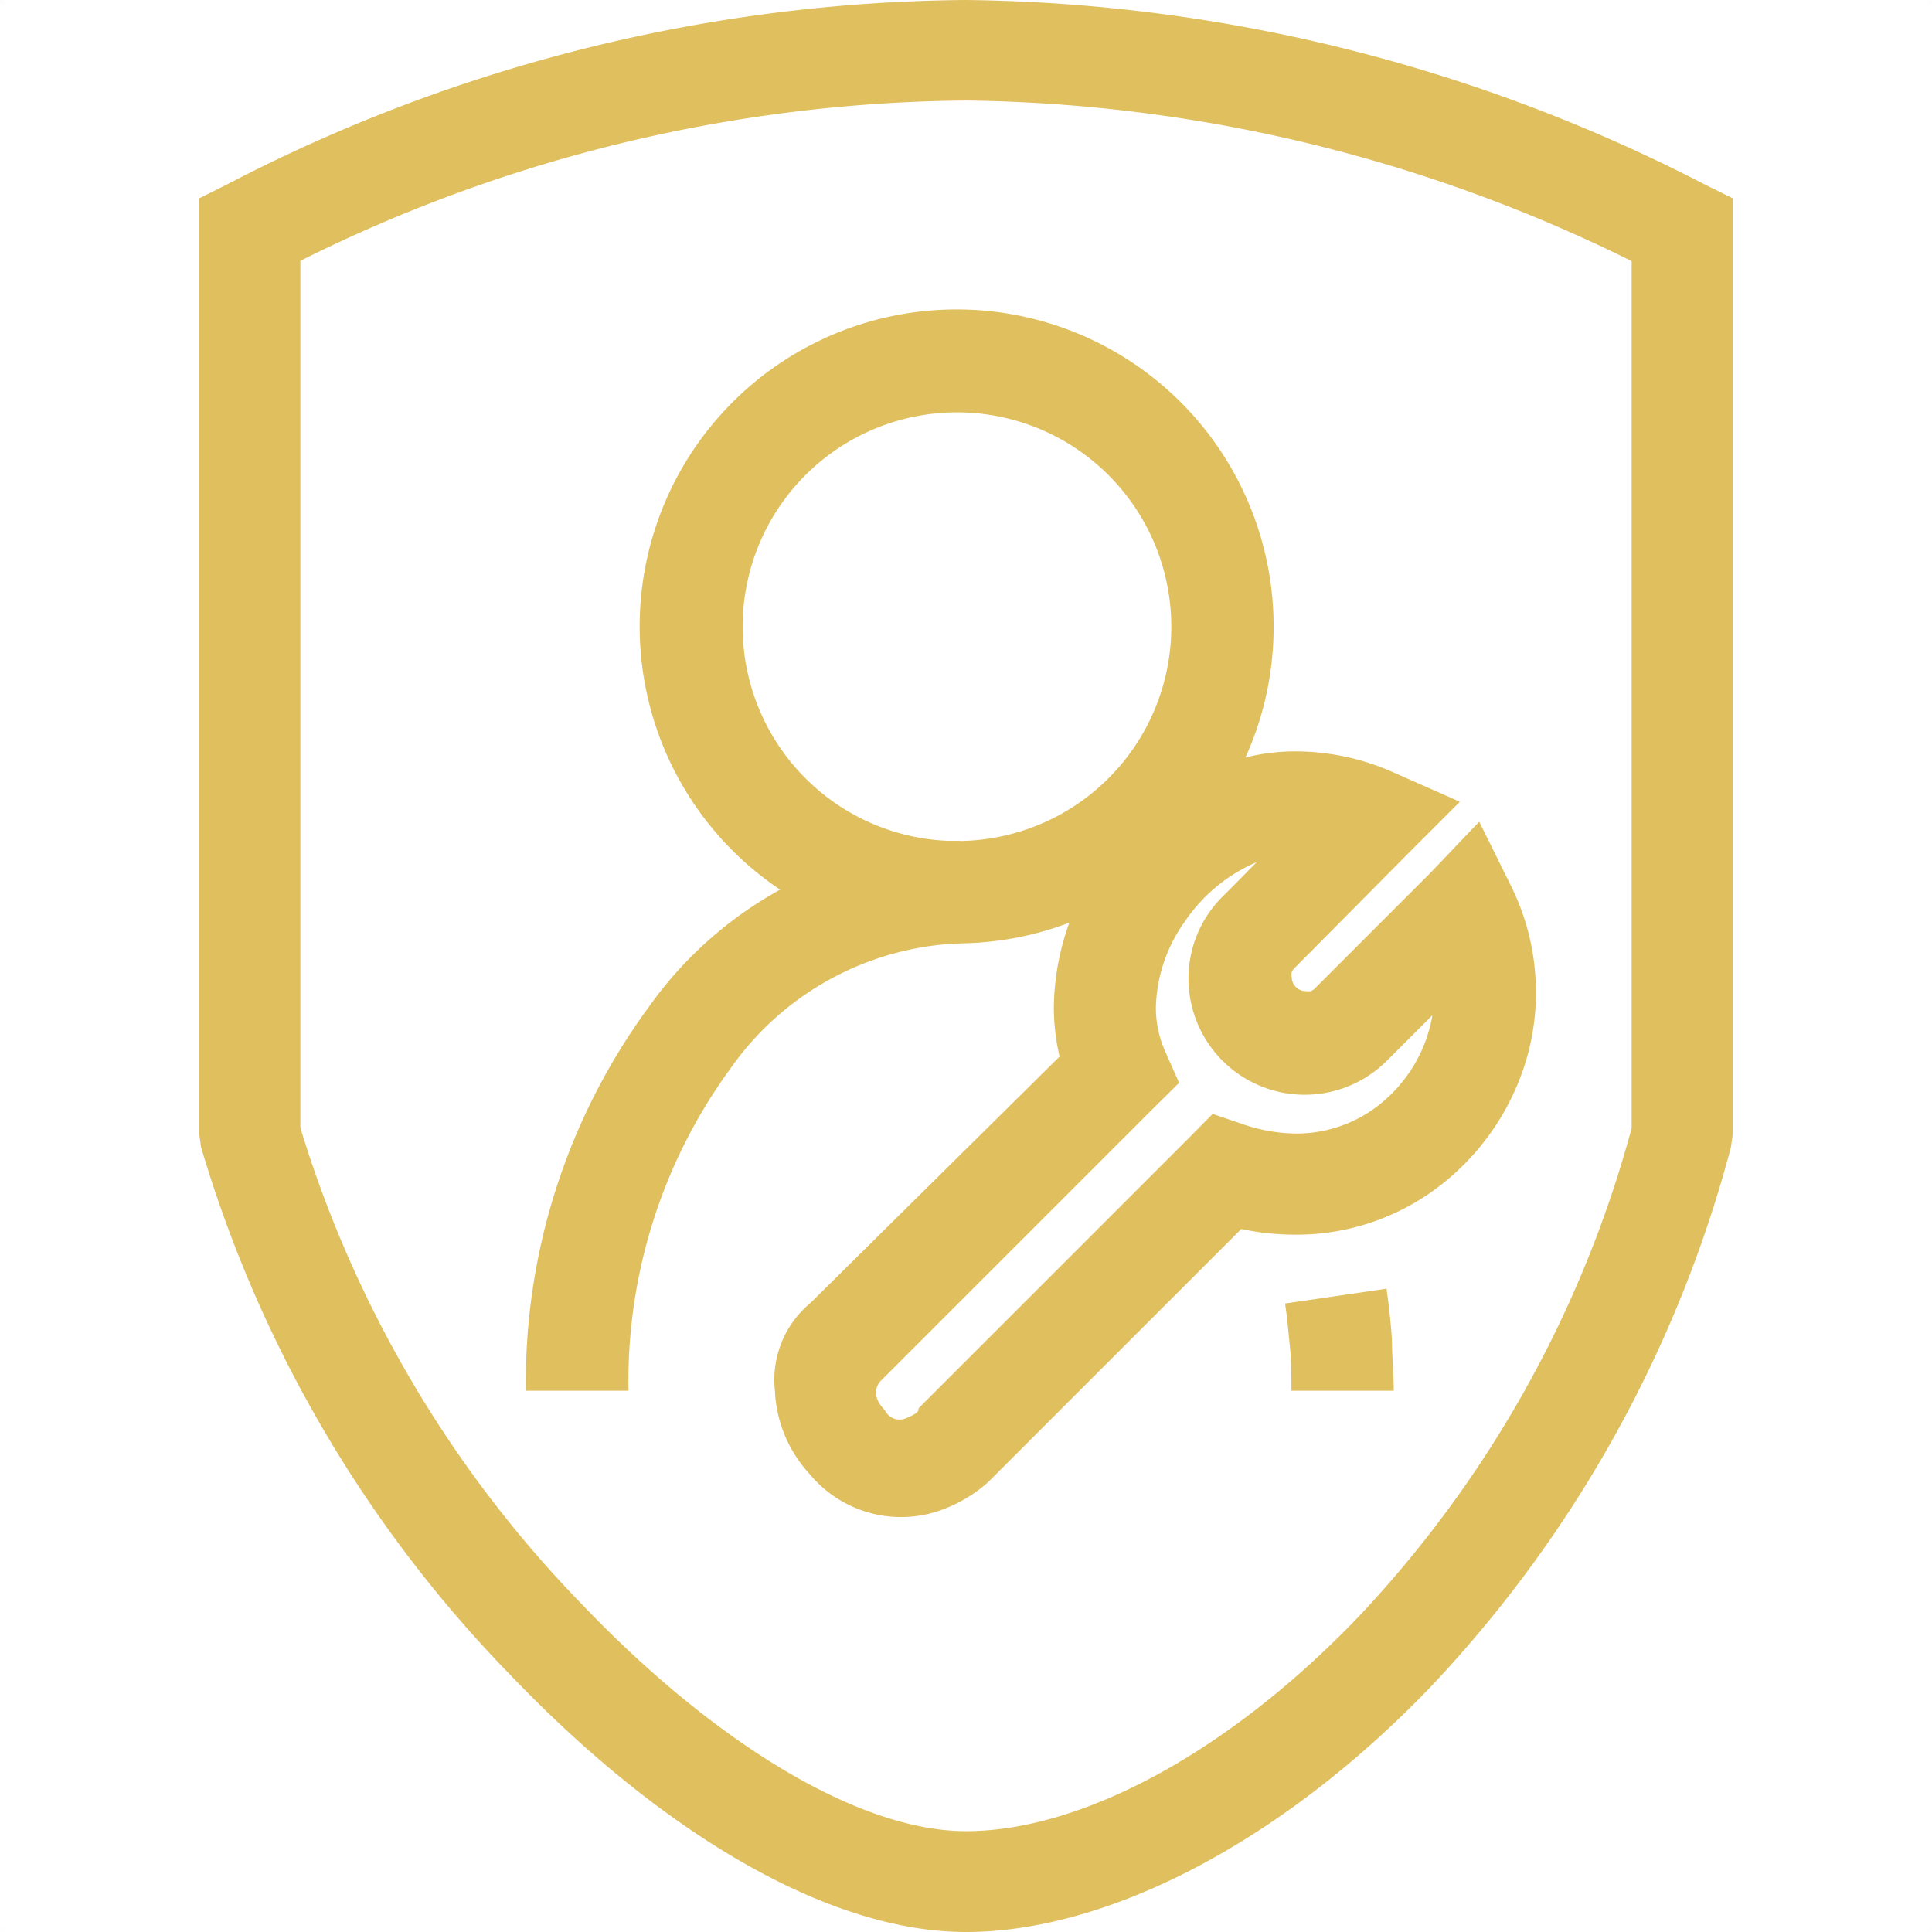
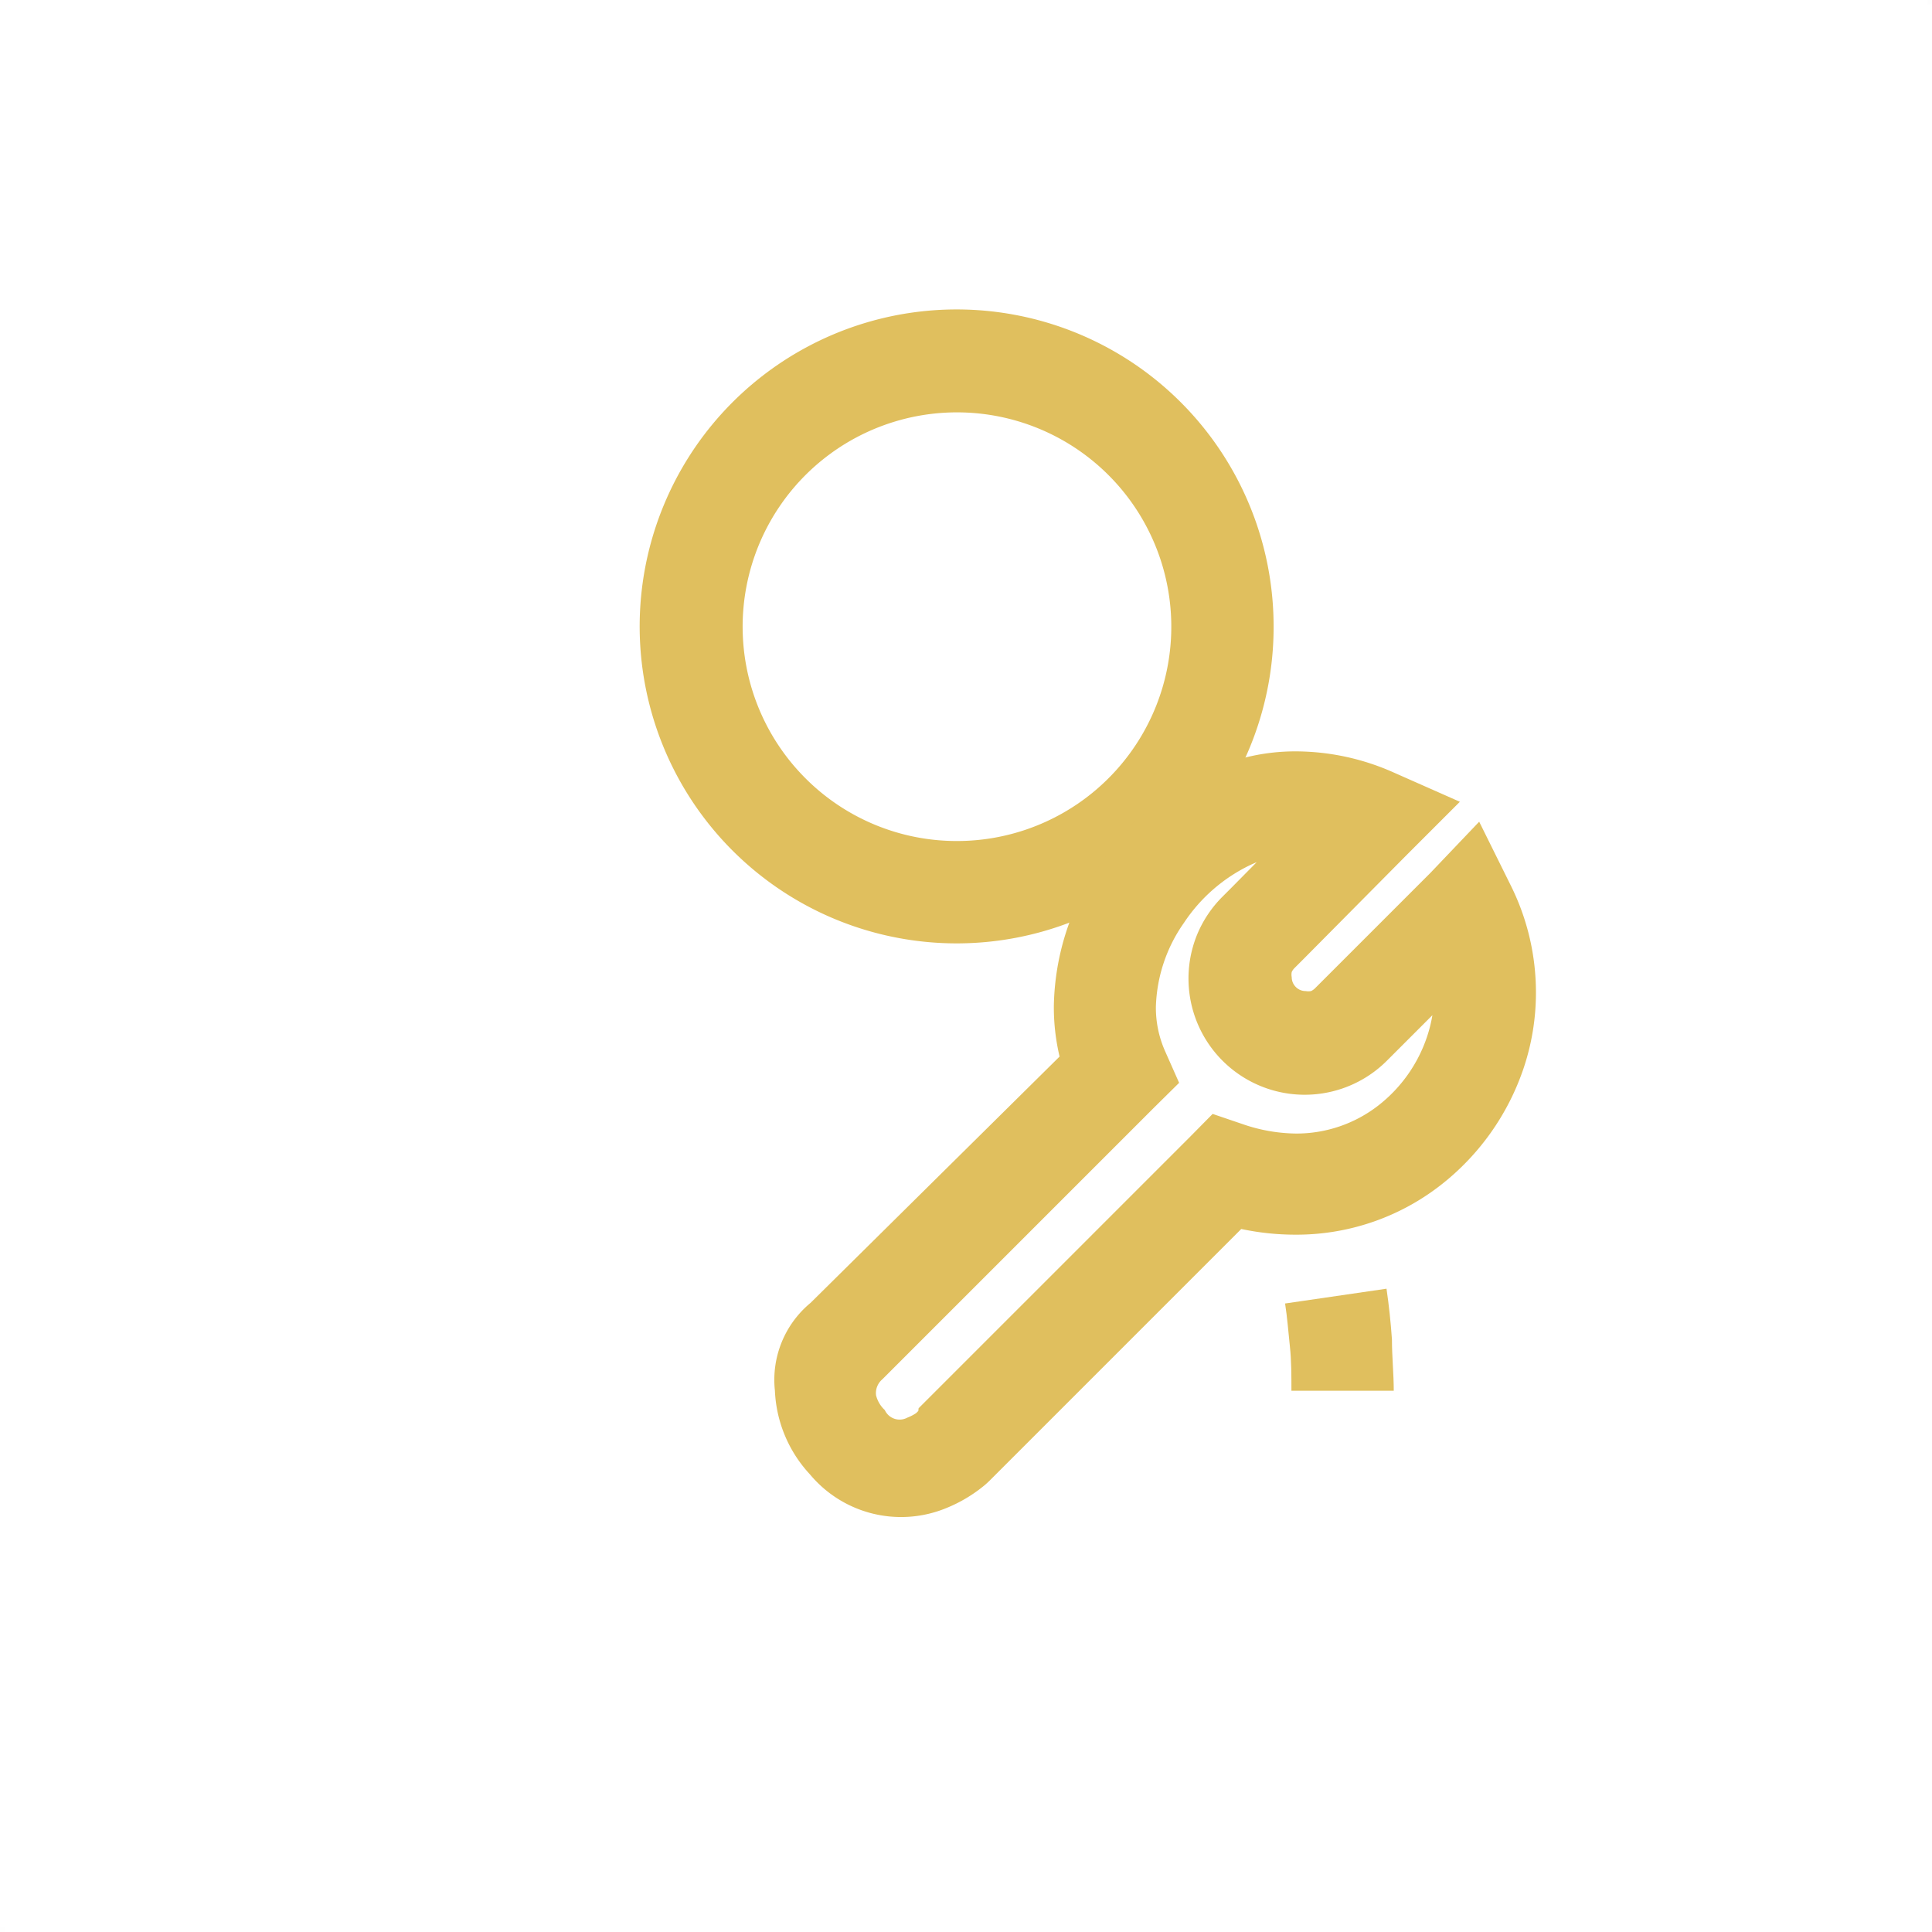
<svg xmlns="http://www.w3.org/2000/svg" viewBox="0 0 64 64">
  <title>gold-silver-bronze-badge</title>
  <g id="Layer_1" data-name="Layer 1">
-     <path d="M7.52,6.11A53.85,53.85,0,0,1,32,0,54.59,54.59,0,0,1,56.47,6.11l.93.46v31l-.06.43a41.44,41.44,0,0,1-9.93,17.86C42.43,61.06,36.65,64,32,64s-10.19-3.39-15.08-8.5A42.23,42.23,0,0,1,6.66,38l-.06-.43v-31l.92-.46ZM32,3.33A50.17,50.17,0,0,0,9.95,8.64V37.36a38.93,38.93,0,0,0,9.37,15.83c4.3,4.49,9.09,7.47,12.68,7.47,3.79,0,8.66-2.57,13-7.1a38,38,0,0,0,9.05-16.19V8.65A50.87,50.87,0,0,0,32,3.33Z" style="fill:#e0bf5e;fill-rule:evenodd" />
    <path d="M31.68,27.86a7.1,7.1,0,1,0-5-2.08,7.08,7.08,0,0,0,5,2.08Zm7.43.32a10.5,10.5,0,1,1,3.08-7.43A10.47,10.47,0,0,1,39.11,28.19Z" style="fill:#e0bf5e;fill-rule:evenodd" />
-     <path d="M31.8,31.25a9.73,9.73,0,0,0-7.62,4.17,17.55,17.55,0,0,0-3.36,10.65h-3.4a21,21,0,0,1,4.07-12.71A13.07,13.07,0,0,1,31.8,27.85Z" style="fill:#e0bf5e;fill-rule:evenodd" />
    <path d="M42.78,46.07c0-.51,0-1-.05-1.46s-.09-1-.16-1.43l3.36-.49q.12.82.18,1.68c0,.58.06,1.14.06,1.7Z" style="fill:#e0bf5e;fill-rule:evenodd" />
    <path d="M41.12,40.71,32.83,49h0l-.07.07h0l0,0-.12.11a4.82,4.82,0,0,1-1.3.78h0a3.93,3.93,0,0,1-4.51-1.12,4.34,4.34,0,0,1-1.16-2.77,3.31,3.31,0,0,1,1.18-2.91l0,0h0L35.1,35a7.09,7.09,0,0,1-.19-1.67,8.49,8.49,0,0,1,1.51-4.69,8.91,8.91,0,0,1,3.69-3.15,6.83,6.83,0,0,1,2.77-.6,8,8,0,0,1,3.22.67l2.26,1L46.62,28.3,43.2,31.75h0l-.31.31a.46.46,0,0,0-.1.14h0a.45.45,0,0,0,0,.17.46.46,0,0,0,.14.33.45.45,0,0,0,.32.13.48.48,0,0,0,.18,0,.46.46,0,0,0,.14-.1h0l3.82-3.82L49,27.22l1.05,2.12a7.94,7.94,0,0,1,.83,3.56,7.84,7.84,0,0,1-.41,2.49,8.25,8.25,0,0,1-2.76,3.88,7.77,7.77,0,0,1-4.81,1.63,8.62,8.62,0,0,1-1.79-.19ZM30.43,46.65l9-9,.74-.75,1,.34a5.56,5.56,0,0,0,1.76.31,4.42,4.42,0,0,0,2.73-.93,4.83,4.83,0,0,0,1.61-2.27,4.69,4.69,0,0,0,.18-.72l-1.52,1.52h0a3.85,3.85,0,0,1-6.27-4.2h0a3.86,3.86,0,0,1,.83-1.24h0l.31-.31.83-.84-.16.07a5.47,5.47,0,0,0-2.25,1.94,5.08,5.08,0,0,0-.93,2.79,3.55,3.55,0,0,0,.3,1.45l.47,1.06-.83.82-9,9h0a.6.6,0,0,0-.21.53,1,1,0,0,0,.29.49.54.54,0,0,0,.75.25h0a1.45,1.45,0,0,0,.29-.15h0l.07-.07Z" style="fill:#e0bf5e;fill-rule:evenodd" />
  </g>
  <g id="Ebene_1" data-name="Ebene 1">
    <rect y="63.83" width="0.17" height="0.17" style="fill:#8190aa;opacity:0.01" />
-     <rect x="63.83" y="63.83" width="0.17" height="0.17" style="fill:#8190aa;opacity:0.01" />
-     <rect width="0.17" height="0.17" style="fill:#8190aa;opacity:0.01" />
    <rect x="63.83" width="0.17" height="0.17" style="fill:#8190aa;opacity:0.01" />
-     <rect width="0.17" height="0.17" style="fill:#8190aa;opacity:0.01" />
    <rect x="63.83" width="0.17" height="0.17" style="fill:#8190aa;opacity:0.01" />
  </g>
</svg>